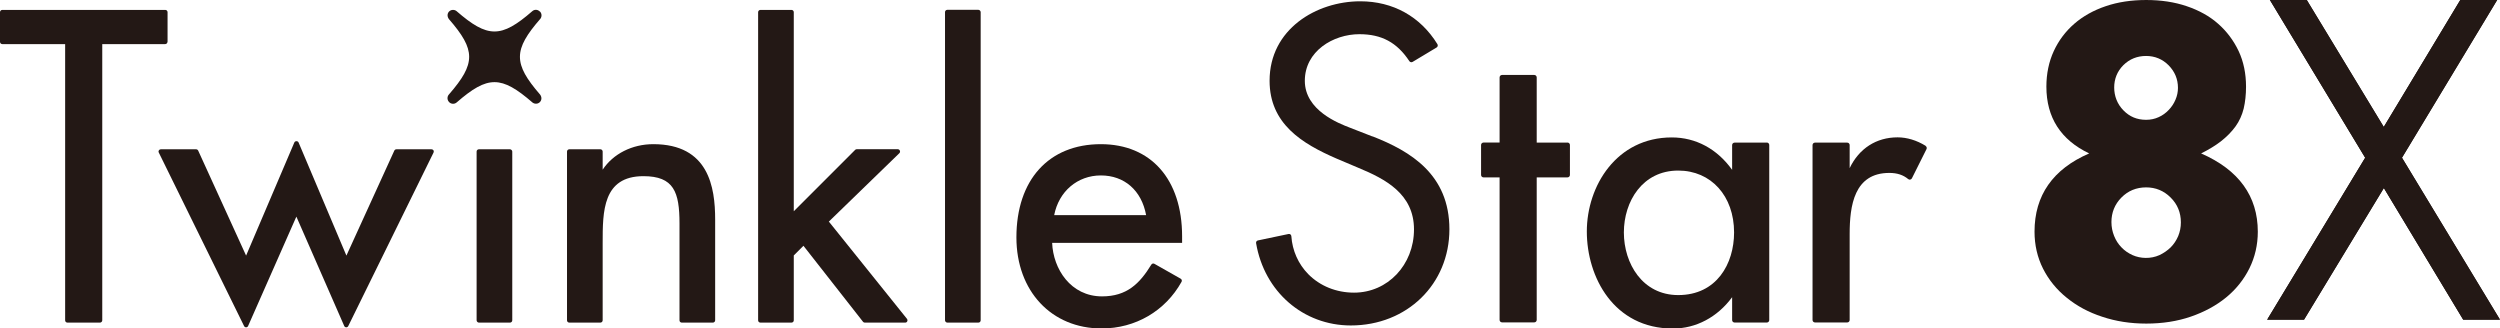
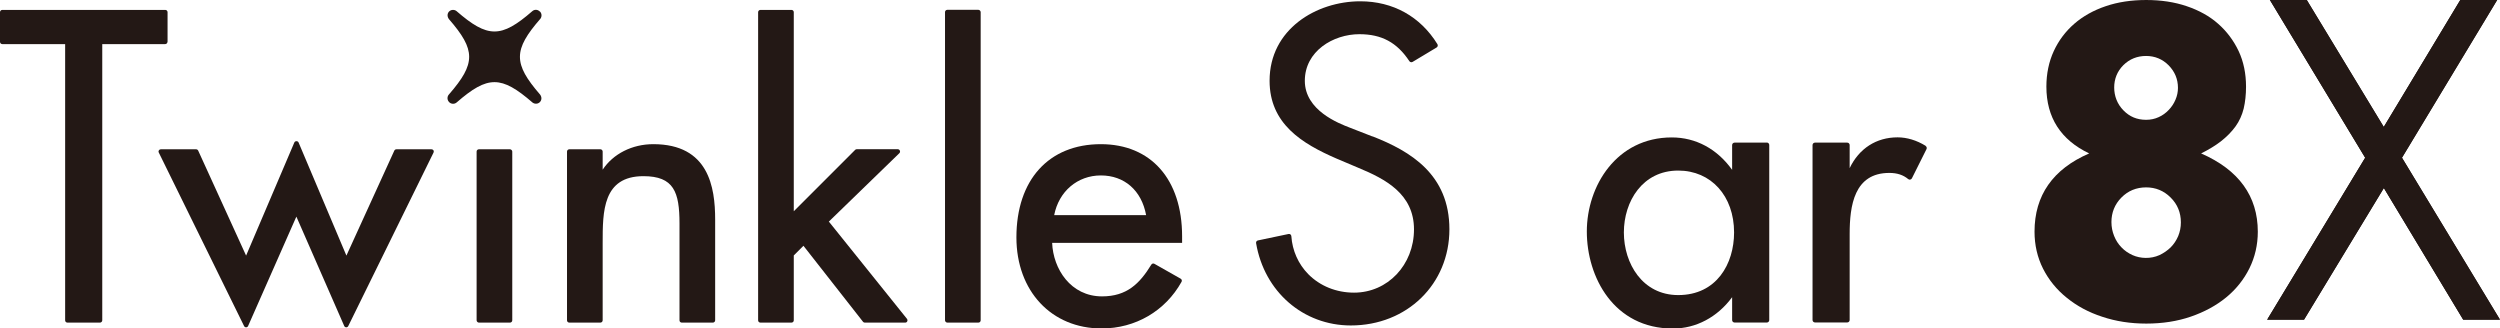
<svg xmlns="http://www.w3.org/2000/svg" id="_レイヤー_2" viewBox="0 0 307.8 40.44">
  <defs>
    <style>.cls-1{fill:#231815;}</style>
  </defs>
  <g id="_レイヤー_1-2">
    <g>
      <g>
        <path class="cls-1" d="M20.63,5.15V1.5c0-.16-.13-.28-.28-.28H.28c-.16,0-.28,.13-.28,.28v3.65c0,.16,.13,.28,.28,.28h7.74V39.44c0,.16,.13,.28,.28,.28h4.01c.15,0,.28-.13,.28-.28V5.43h7.75c.15,0,.28-.13,.28-.28Z" />
        <path class="cls-1" d="M53.15,18.38h-4.34c-.11,0-.21,.06-.26,.16l-5.9,12.93-5.89-13.93c-.09-.21-.43-.21-.52,0l-5.94,13.93-5.9-12.93c-.05-.1-.15-.16-.26-.16h-4.34c-.1,0-.19,.05-.24,.13-.05,.08-.06,.19-.01,.27l10.5,21.36c.05,.1,.14,.16,.25,.16,0,0,0,0,0,0,.11,0,.21-.07,.25-.17l5.94-13.46,5.89,13.46c.04,.1,.14,.17,.25,.17,0,0,0,0,0,0,.11,0,.2-.06,.25-.16l10.5-21.36c.04-.09,.04-.19-.01-.27s-.14-.13-.24-.13Z" />
        <path class="cls-1" d="M80.43,17.75c-2.6,0-4.94,1.19-6.23,3.14v-2.23c0-.15-.13-.28-.28-.28h-3.83c-.15,0-.28,.13-.28,.28v20.78c0,.16,.13,.28,.28,.28h3.83c.15,0,.28-.13,.28-.28v-9.54c0-3.85,0-8.21,5.02-8.21,3.75,0,4.44,1.96,4.44,5.83v11.92c0,.16,.13,.28,.28,.28h3.83c.15,0,.28-.13,.28-.28v-12.41c0-3.98-.79-9.28-7.62-9.28Z" />
        <path class="cls-1" d="M102.06,27.27l8.67-8.41c.08-.08,.11-.2,.06-.31-.04-.11-.15-.18-.26-.18h-5.04c-.08,0-.15,.03-.2,.08l-7.56,7.56V1.5c0-.16-.13-.28-.28-.28h-3.83c-.15,0-.28,.13-.28,.28V39.44c0,.16,.13,.28,.28,.28h3.83c.16,0,.28-.13,.28-.28v-7.99l1.19-1.19,7.33,9.35c.05,.07,.13,.11,.22,.11h4.98c.11,0,.21-.06,.25-.16,.05-.1,.03-.21-.03-.3l-9.63-11.99Z" />
        <rect class="cls-1" x="116.35" y="1.21" width="4.39" height="38.51" rx=".28" ry=".28" />
        <path class="cls-1" d="M135.54,17.75c-6.42,0-10.4,4.4-10.4,11.48,0,6.6,4.31,11.21,10.49,11.21,4.17,0,7.84-2.15,9.84-5.74,.08-.14,.03-.31-.11-.39l-3.23-1.83c-.13-.08-.3-.03-.38,.1-1.44,2.35-3.02,3.91-6.07,3.91-3.85,0-6.02-3.38-6.14-6.59h16v-.81c0-7-3.83-11.34-10-11.34Zm-5.75,8.74c.57-2.93,2.87-4.89,5.75-4.89s5.01,1.83,5.57,4.89h-11.32Z" />
        <rect class="cls-1" x="58.68" y="18.38" width="4.39" height="21.34" rx=".28" ry=".28" />
        <path class="cls-1" d="M66.45,1.41c-.26-.26-.66-.27-.93-.02-3.82,3.32-5.47,3.32-9.32-.03-.29-.22-.69-.18-.93,.08-.22,.25-.22,.61,0,.91,3.32,3.82,3.32,5.46,.02,9.26-.21,.21-.29,.61-.03,.92,.12,.15,.29,.24,.52,.25,.28,0,.46-.18,.46-.18,3.82-3.32,5.47-3.32,9.33,.03,.29,.21,.67,.18,.91-.07,.23-.25,.24-.61,.02-.91h0c-3.32-3.83-3.32-5.49,.04-9.35,.2-.28,.17-.66-.07-.89Z" />
-         <path class="cls-1" d="M192.99,17.56h-3.79V9.53c0-.16-.13-.3-.3-.3h-3.97c-.16,0-.3,.13-.3,.3v8.02h-1.98c-.16,0-.3,.13-.3,.3v3.69c0,.16,.13,.3,.3,.3h1.98v17.55c0,.16,.13,.3,.3,.3h3.97c.16,0,.3-.13,.3-.3V21.84h3.79c.16,0,.3-.13,.3-.3v-3.69c0-.16-.13-.3-.3-.3Z" />
        <path class="cls-1" d="M217.53,17.56h-3.97c-.16,0-.3,.13-.3,.3v3.05c-1.85-2.58-4.47-3.99-7.43-3.99-6.79,0-10.46,5.96-10.46,11.58s3.32,11.95,10.6,11.95c2.84,0,5.48-1.4,7.29-3.86v2.82c0,.16,.13,.3,.3,.3h3.97c.16,0,.3-.13,.3-.3V17.85c0-.16-.13-.3-.3-.3Zm-4.03,11.06c0,3.84-2.13,7.71-6.88,7.71-4.39,0-6.69-3.88-6.69-7.71s2.3-7.62,6.69-7.62c4.05,0,6.88,3.13,6.88,7.62Z" />
        <path class="cls-1" d="M237.08,17.95c-1.11-.68-2.3-1.04-3.45-1.04-2.62,0-4.74,1.37-5.9,3.79v-2.84c0-.16-.13-.3-.3-.3h-3.97c-.16,0-.3,.13-.3,.3v21.54c0,.16,.13,.3,.3,.3h3.97c.16,0,.3-.13,.3-.3v-10.58c0-3.5,.55-7.53,4.88-7.53,.96,0,1.7,.24,2.33,.76,.07,.06,.16,.08,.25,.06,.09-.02,.16-.08,.2-.15l1.8-3.6c.07-.14,.02-.31-.11-.39Z" />
        <path class="cls-1" d="M168.97,16.8l-2.77-1.08c-1.37-.53-5.55-2.12-5.55-5.77s3.49-5.74,6.72-5.74c2.74,0,4.63,1.02,6.15,3.32,.09,.13,.26,.17,.4,.09l2.95-1.77c.07-.04,.12-.11,.14-.19,.02-.08,0-.16-.04-.23-2.1-3.4-5.47-5.27-9.49-5.27-5.41,0-11.17,3.43-11.17,9.78,0,5.3,3.98,7.74,8.28,9.6l2.67,1.13c3.3,1.37,6.83,3.2,6.83,7.57s-3.24,7.79-7.38,7.79c-2.18,0-4.19-.81-5.64-2.28-1.22-1.24-1.96-2.89-2.08-4.67,0-.09-.05-.16-.11-.22-.07-.05-.15-.07-.24-.05l-3.76,.79c-.16,.03-.26,.18-.23,.34,1.01,5.97,5.8,10.13,11.66,10.13,6.92,0,12.14-5.09,12.14-11.84s-4.78-9.61-9.46-11.44Z" />
      </g>
      <path class="cls-1" d="M303.27,39.36l-9.77-16.21-9.83,16.21h-4.54l12.07-19.94L279.47,0h4.54l9.48,15.63,9.42-15.63h4.54l-11.72,19.42,12.07,19.94h-4.54Z" />
      <path class="cls-1" d="M264.23,39.84c-1.92,0-3.74-.28-5.4-.84-1.67-.54-3.13-1.33-4.37-2.34-1.24-.99-2.22-2.2-2.92-3.58-.7-1.39-1.05-2.92-1.05-4.56,0-4.46,2.26-7.7,6.73-9.63-3.5-1.67-5.27-4.43-5.27-8.22,0-1.61,.31-3.08,.91-4.38,.6-1.3,1.45-2.43,2.52-3.36s2.37-1.66,3.88-2.17c1.49-.51,3.17-.76,4.98-.76s3.49,.25,4.98,.76c1.52,.51,2.83,1.24,3.88,2.17,1.06,.93,1.91,2.07,2.52,3.36,.61,1.3,.91,2.77,.91,4.38,0,.98-.1,1.89-.29,2.7-.2,.8-.53,1.54-1,2.19s-1.08,1.28-1.83,1.86c-.66,.51-1.47,1-2.41,1.47,4.63,2.02,6.98,5.26,6.98,9.64,0,1.61-.35,3.12-1.03,4.5-.69,1.39-1.65,2.59-2.87,3.59-1.22,1-2.68,1.79-4.34,2.36-1.64,.57-3.49,.86-5.5,.86Zm0-16.77c-1.2,0-2.22,.42-3.04,1.25-.82,.83-1.23,1.85-1.23,3.02,0,.6,.11,1.16,.33,1.71s.52,1.01,.91,1.41c.37,.39,.83,.71,1.36,.95,.98,.44,2.24,.48,3.31,0,.53-.25,.99-.57,1.38-.95,.4-.4,.7-.86,.93-1.39,.22-.54,.33-1.09,.33-1.69,0-1.2-.42-2.23-1.26-3.06-.84-.84-1.85-1.25-3.02-1.25Zm0-16.18c-1.1,0-2.04,.38-2.8,1.13-.75,.75-1.13,1.69-1.13,2.75s.38,2.05,1.14,2.82c.76,.78,1.67,1.16,2.79,1.16,.56,0,1.08-.11,1.55-.33,.47-.21,.88-.51,1.23-.88,.35-.36,.63-.78,.83-1.25,.21-.48,.31-.98,.31-1.47,0-1.07-.38-1.99-1.14-2.77-.76-.77-1.7-1.16-2.79-1.16Z" />
      <path class="cls-1" d="M303.27,39.36l-9.77-16.21-9.83,16.21h-4.54l12.07-19.94L279.47,0h4.54l9.48,15.63,9.42-15.63h4.54l-11.72,19.42,12.07,19.94h-4.54Z" />
    </g>
  </g>
</svg>